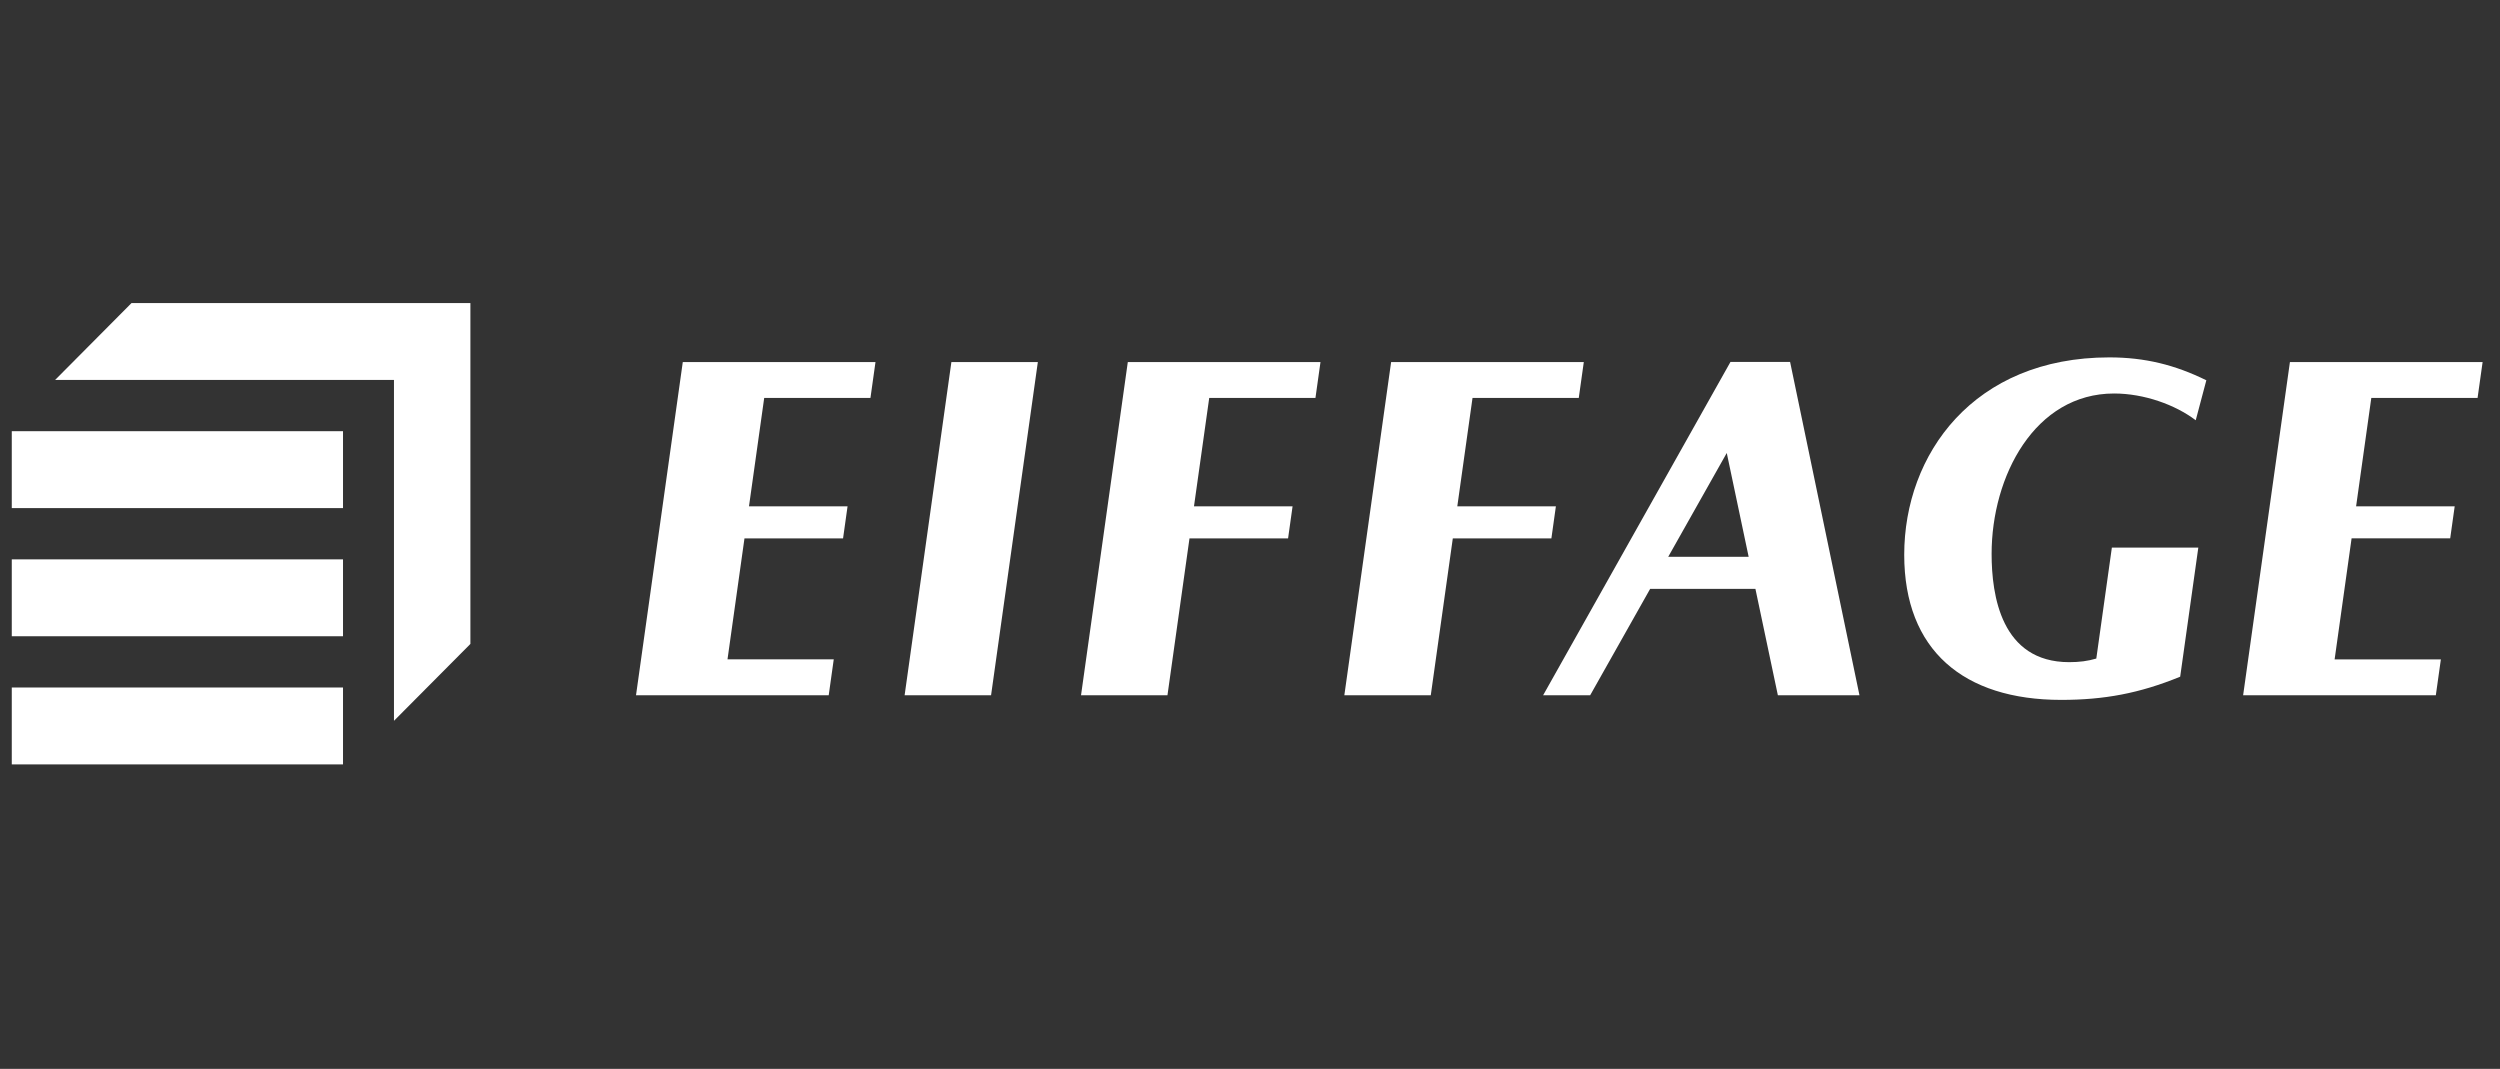
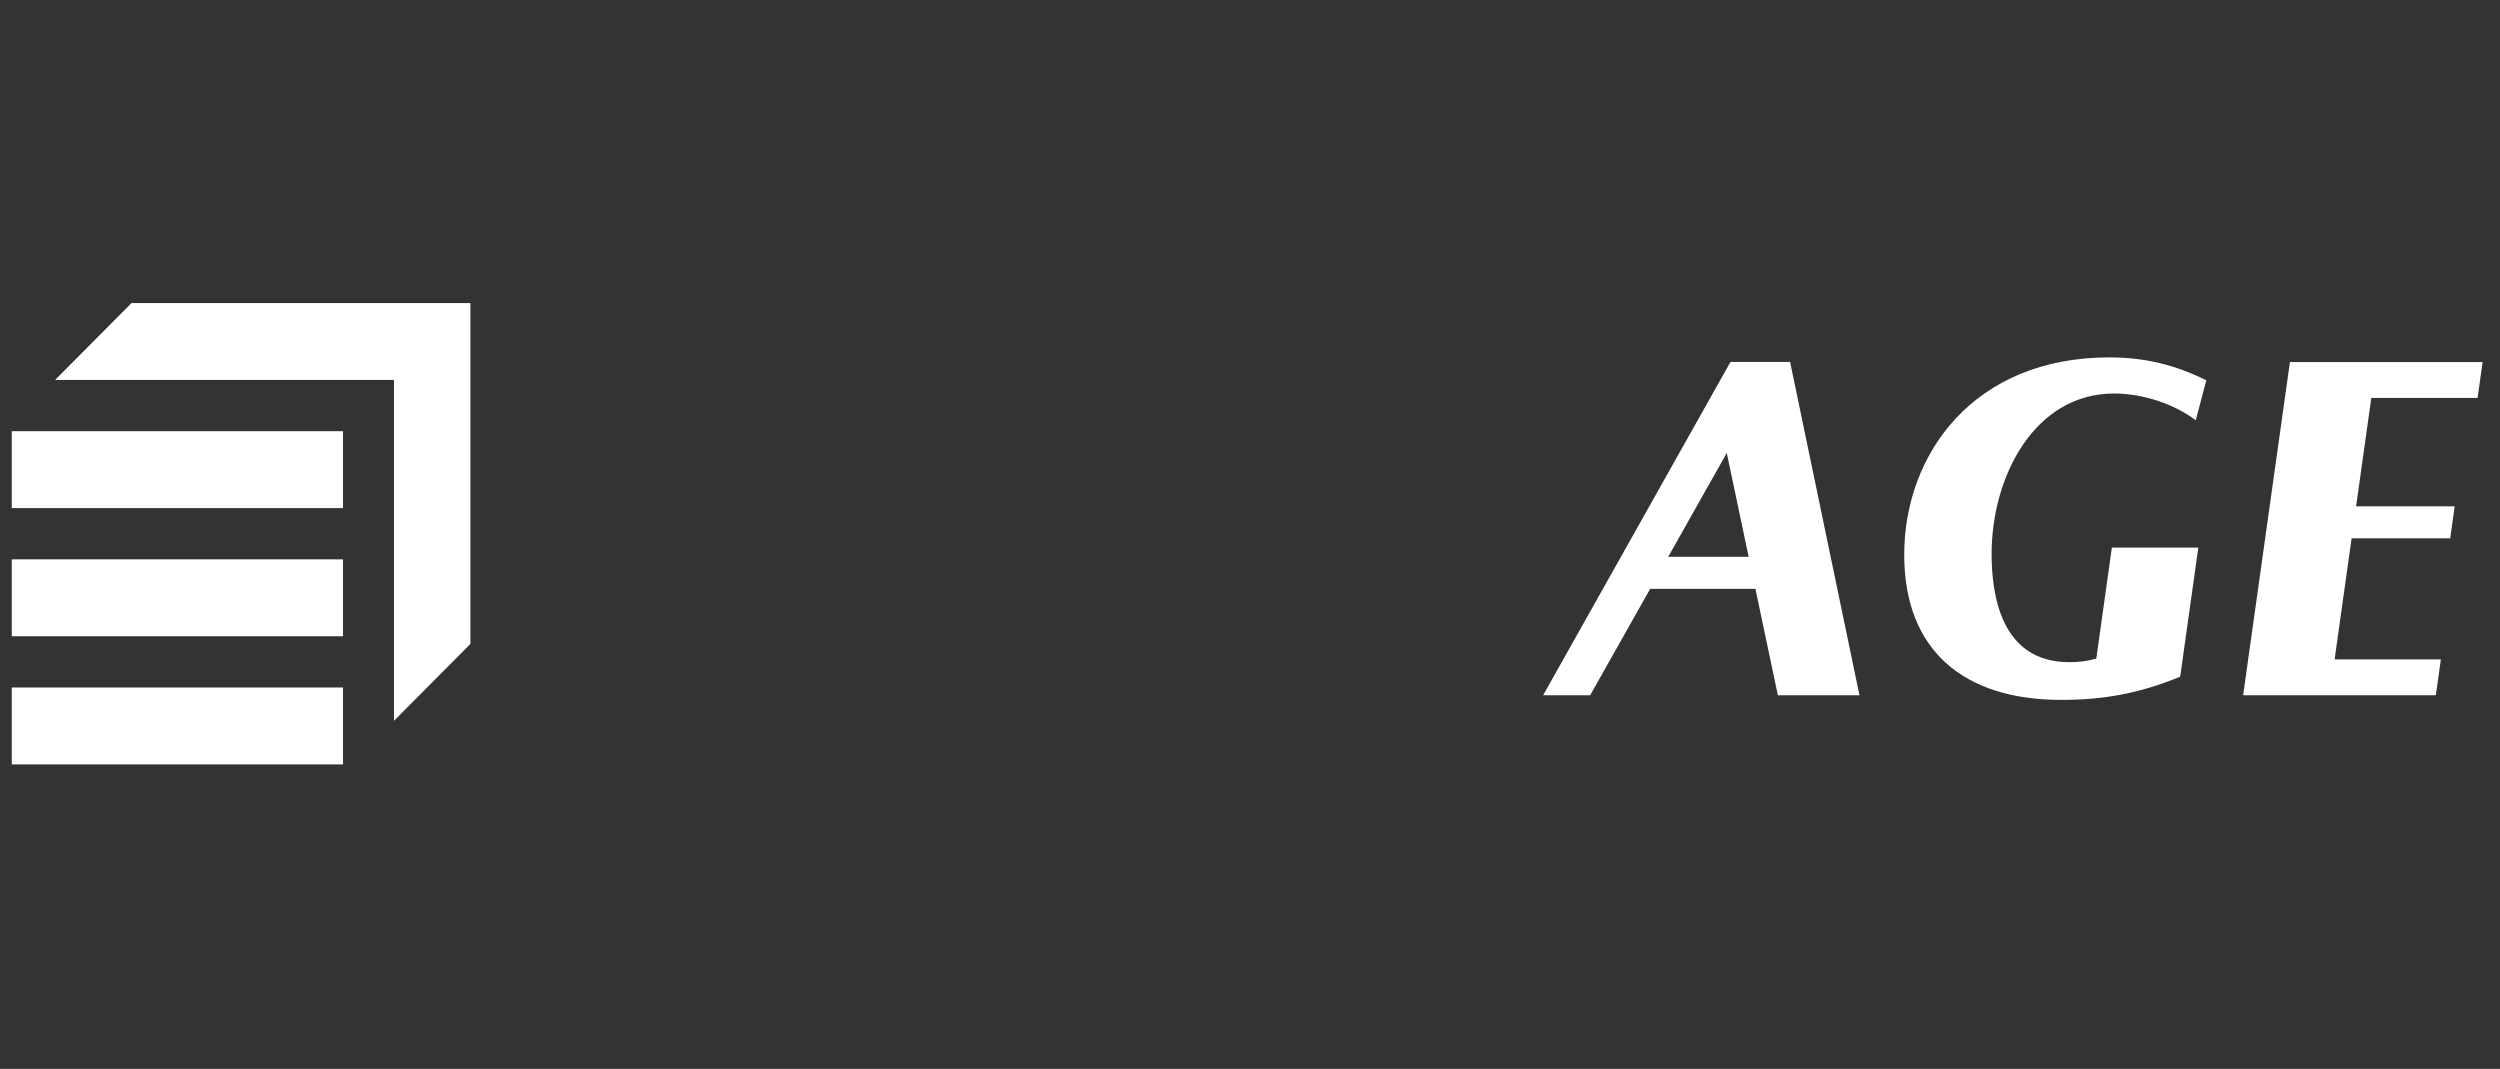
<svg xmlns="http://www.w3.org/2000/svg" width="138" height="59" viewBox="0 0 138 59" fill="none">
  <rect x="0" y="0" width="138" height="59" fill="#333333" stroke="none" />
  <path fill-rule="evenodd" clip-rule="evenodd" d="M0.65 42.195H18.934V37.95H0.65V42.195Z" fill="white" />
  <path fill-rule="evenodd" clip-rule="evenodd" d="M0.65 35.121H18.934V30.877H0.65V35.121Z" fill="white" />
  <path fill-rule="evenodd" clip-rule="evenodd" d="M0.65 28.047H18.934V23.802H0.65V28.047Z" fill="white" />
  <path fill-rule="evenodd" clip-rule="evenodd" d="M7.261 16.728L3.042 20.973H21.747V39.789L25.966 35.545V16.728H7.261Z" fill="white" />
  <path fill-rule="evenodd" clip-rule="evenodd" d="M136.762 21.966L137.04 19.985H126.404L123.821 38.377H134.458L134.736 36.397H128.871L129.808 29.717H135.251L135.499 27.948H130.057L130.896 21.966H136.762Z" fill="white" />
  <path fill-rule="evenodd" clip-rule="evenodd" d="M116.698 21.721C118.345 21.721 120.072 22.339 121.204 23.198L121.79 20.992C120.06 20.141 118.403 19.728 116.434 19.728C108.935 19.728 105.113 25.08 105.113 30.623C105.113 35.894 108.391 38.634 113.779 38.634C116.142 38.634 118.097 38.275 120.346 37.354L121.347 30.227H116.575L115.716 36.352C115.245 36.491 114.782 36.551 114.22 36.551C110.461 36.551 109.937 32.855 109.937 30.574C109.937 26.278 112.323 21.721 116.698 21.721Z" fill="white" />
-   <path fill-rule="evenodd" clip-rule="evenodd" d="M49.935 38.377H54.707L57.289 19.985H52.517L49.935 38.377Z" fill="white" />
-   <path fill-rule="evenodd" clip-rule="evenodd" d="M35.108 38.377H45.745L46.023 36.396H40.158L41.095 29.718H46.537L46.785 27.949H41.344L42.184 21.966H48.049L48.327 19.985H37.69L35.108 38.377Z" fill="white" />
-   <path fill-rule="evenodd" clip-rule="evenodd" d="M59.673 38.377H64.444L65.66 29.718H71.102L71.35 27.949H65.908L66.749 21.966H72.613L72.891 19.985H62.255L59.673 38.377Z" fill="white" />
-   <path fill-rule="evenodd" clip-rule="evenodd" d="M85.885 27.949H80.443L81.283 21.966H87.148L87.426 19.985H76.79L74.208 38.377H78.979L80.195 29.718H85.637L85.885 27.949Z" fill="white" />
  <path fill-rule="evenodd" clip-rule="evenodd" d="M92.085 30.737L95.317 25.005L96.526 30.737H92.085ZM95.523 19.977L85.181 38.377H87.778L91.088 32.506H96.899L98.138 38.377H102.642L98.813 19.977H95.523Z" fill="white" />
</svg>